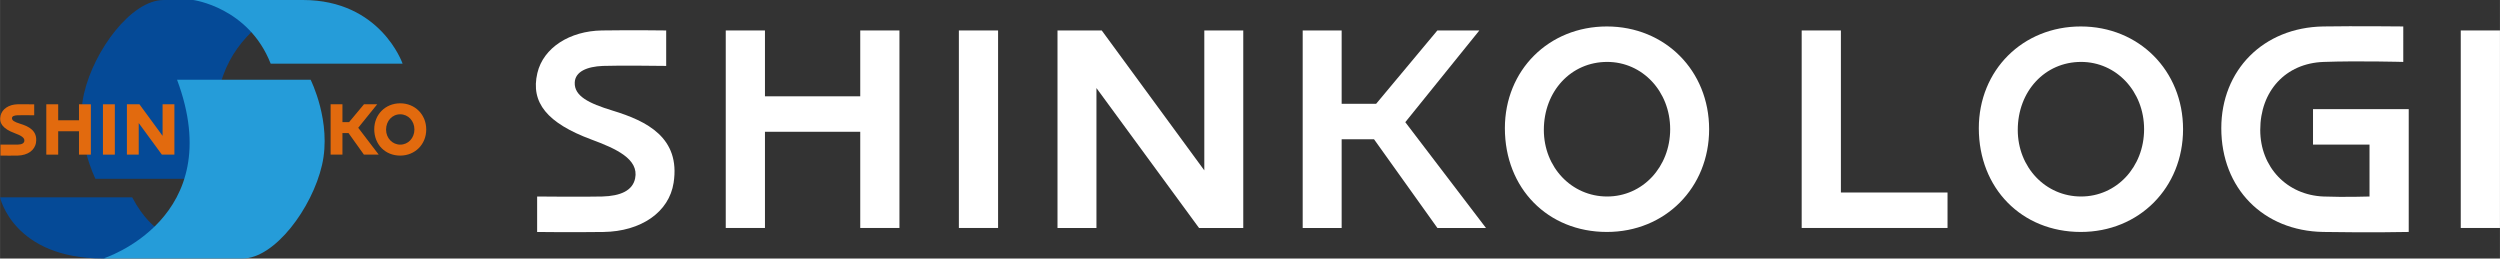
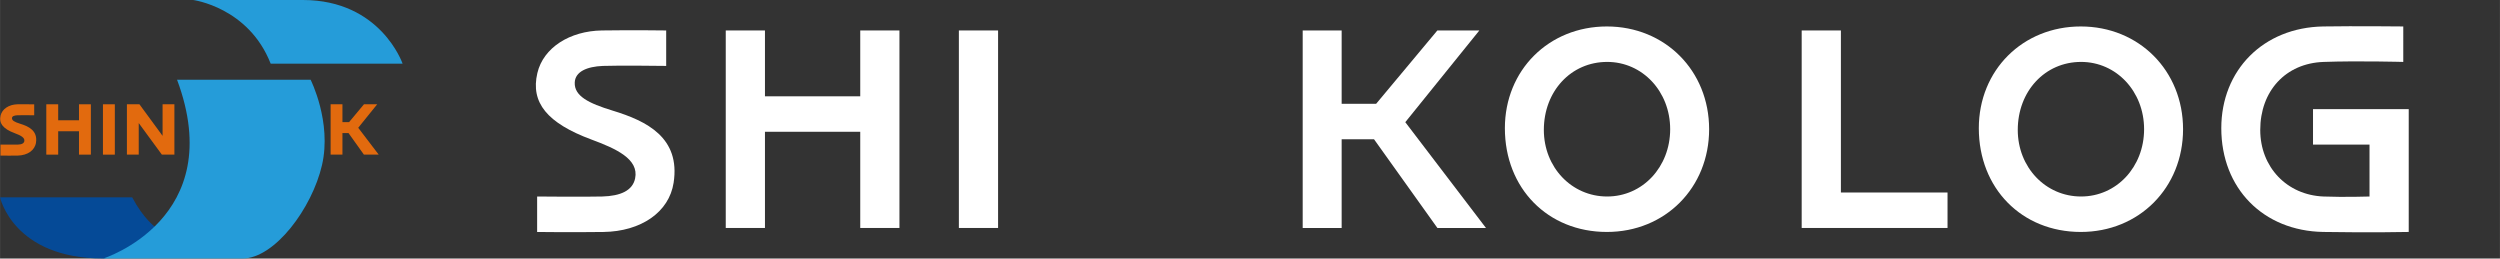
<svg xmlns="http://www.w3.org/2000/svg" id="_レイヤー_2" width="109.361mm" height="11.309mm" viewBox="0 0 310 32.058">
  <rect x="0" y="0" width="310" height="32.058" fill="#333333" stroke="none" />
  <defs>
    <style>.cls-1{fill:#e26a0e;}.cls-2{fill:#fff;}.cls-3{fill:#054a97;}.cls-4{fill:#259cd9;}</style>
  </defs>
  <g id="_レイヤー_1-2">
    <path class="cls-2" d="M66.602,28.763v-4.396s5.94.057,8.069,0c2.278-.061,3.769-.733,4.082-2.242.5-2.411-2.395-3.702-5.403-4.817-5.507-2.042-7.58-4.585-6.72-8.247.744-3.161,4.028-5.221,8-5.284,3.742-.059,7.975,0,7.975,0v4.398s-6.013-.077-7.852,0c-1.966.082-3.432.699-3.488,2.057-.069,1.669,1.693,2.569,4.72,3.492,4.211,1.281,8.399,3.345,7.543,8.931-.56,3.654-4.037,6.045-8.704,6.11-4.021.055-8.223,0-8.223,0Z" />
-     <polygon class="cls-2" points="148.679 28.269 135.959 10.919 135.959 28.269 131.129 28.269 131.129 3.777 136.615 3.777 149.334 21.126 149.334 3.777 154.165 3.777 154.165 28.269 148.679 28.269" />
    <path class="cls-2" d="M199.254,28.763c-7.328,0-12.648-5.41-12.648-12.864,0-7.193,5.438-12.618,12.648-12.618s12.68,5.478,12.68,12.741-5.452,12.741-12.68,12.741ZM199.286,7.678c-4.474,0-7.848,3.626-7.848,8.436,0,4.627,3.447,8.252,7.848,8.252s7.817-3.665,7.817-8.345-3.434-8.344-7.817-8.344Z" />
    <path class="cls-2" d="M258.024,28.763c-7.328,0-12.648-5.41-12.648-12.864,0-7.193,5.438-12.618,12.648-12.618s12.679,5.478,12.679,12.741-5.45,12.741-12.679,12.741ZM258.054,7.678c-4.474,0-7.848,3.626-7.848,8.436,0,4.627,3.447,8.252,7.848,8.252s7.817-3.665,7.817-8.345-3.434-8.344-7.817-8.344Z" />
    <polygon class="cls-2" points="178.238 28.269 184.261 28.269 174.257 15.151 183.441 3.777 178.233 3.777 170.643 12.869 166.365 12.869 166.365 3.777 161.534 3.777 161.534 28.269 166.365 28.269 166.365 17.267 170.379 17.267 178.238 28.269" />
    <polygon class="cls-2" points="228.273 23.871 228.273 3.777 223.411 3.777 223.411 28.269 241.496 28.269 241.496 23.871 228.273 23.871" />
    <path class="cls-2" d="M286.817,13.532v4.398h7.007v6.438s-3.133.101-5.702,0c-4.521-.177-7.848-3.625-7.848-8.252,0-4.81,3.127-8.266,7.848-8.436,4.293-.155,9.888,0,9.888,0V3.281s-5.969-.066-9.918,0c-7.451.124-12.648,5.425-12.648,12.618,0,7.454,5.196,12.74,12.648,12.864,5.903.099,10.594,0,10.594,0v-15.231h-11.869Z" />
    <polygon class="cls-2" points="106.669 3.777 106.669 11.943 94.853 11.943 94.853 3.777 89.991 3.777 89.991 28.269 94.853 28.269 94.853 16.34 106.669 16.34 106.669 28.269 111.53 28.269 111.53 3.777 106.669 3.777" />
    <rect class="cls-2" x="118.899" y="3.777" width="4.862" height="24.492" />
-     <rect class="cls-2" x="305.138" y="3.777" width="4.862" height="24.492" />
-     <path class="cls-3" d="M28.394,22.172H11.832s-2.642-5.22-1.418-10.569C11.639,6.255,16.279.004,20.274.004h17.271s-15.595,4.898-9.151,22.168" />
    <path class="cls-3" d="M19.215,28.126s-1.441-1.02-2.829-3.658H0s1.629,7.586,12.799,7.586c.086.086,4.164-.995,6.416-3.928" />
    <path class="cls-4" d="M33.559,7.893h16.358s-2.698-7.893-12.372-7.893h-13.596s6.869.9,9.61,7.893" />
    <path class="cls-4" d="M21.95,9.885h16.562s2.642,5.22,1.418,10.569c-1.225,5.349-5.864,11.6-9.86,11.6H12.799s15.595-4.898,9.151-22.169" />
    <path class="cls-1" d="M2.524,15.355c-.772-.236-1.045-.426-1.043-.703.001-.228.241-.34.677-.36.395-.018,1.684-.003,2.078.003v-1.361c-.413-.003-1.681-.013-2.086-.002-1.053.029-1.891.578-2.084,1.396-.226.963.321,1.654,1.724,2.174.819.304,1.299.576,1.221,1.004-.045.243-.279.418-.853.428-.386.007-1.601.003-2.103,0v1.359c.533.005,1.669.014,2.146,0,1.224-.036,2.11-.648,2.257-1.608.226-1.477-.915-2.022-1.935-2.331Z" />
    <polygon class="cls-1" points="20.068 19.174 17.198 15.259 17.198 19.174 15.732 19.174 15.732 12.932 17.286 12.932 20.156 16.846 20.156 12.932 21.622 12.932 21.622 19.174 20.068 19.174" />
-     <path class="cls-1" d="M49.623,19.294c-1.865,0-3.219-1.376-3.219-3.271,0-1.831,1.384-3.212,3.219-3.212s3.227,1.394,3.227,3.242-1.387,3.241-3.227,3.241ZM49.631,14.172c-1.004,0-1.761.818-1.761,1.904,0,1.042.773,1.859,1.761,1.859s1.753-.826,1.753-1.881-.77-1.881-1.753-1.881Z" />
    <polygon class="cls-1" points="45.123 19.174 43.213 16.501 42.459 16.501 42.459 19.174 40.993 19.174 40.993 12.932 42.459 12.932 42.459 15.141 43.284 15.141 45.128 12.932 46.768 12.932 44.416 15.844 46.956 19.174 45.123 19.174" />
    <polygon class="cls-1" points="9.79 19.174 9.79 16.276 7.211 16.276 7.211 19.174 5.738 19.174 5.738 12.932 7.211 12.932 7.211 14.915 9.79 14.915 9.79 12.932 11.263 12.932 11.263 19.174 9.79 19.174" />
    <rect class="cls-1" x="12.761" y="12.932" width="1.474" height="6.243" />
  </g>
</svg>